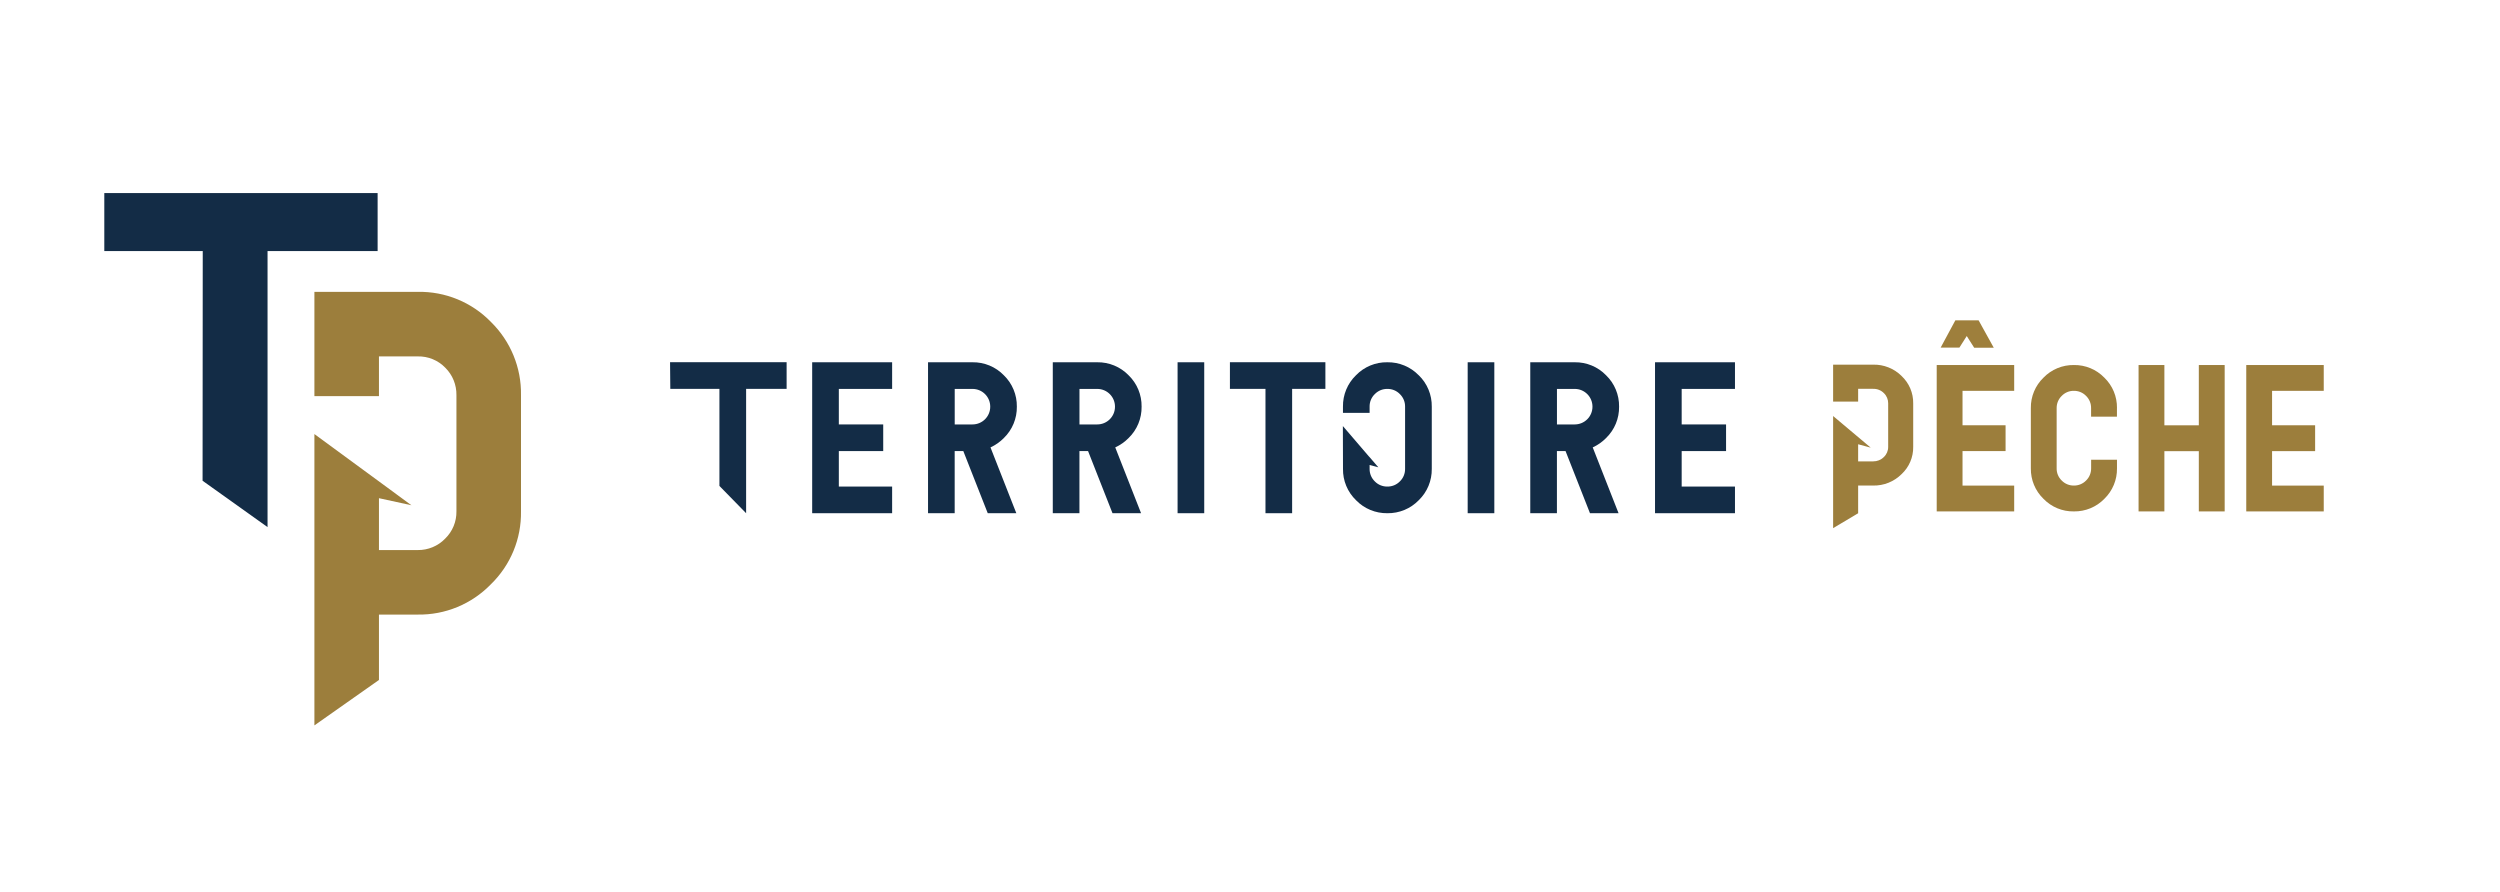
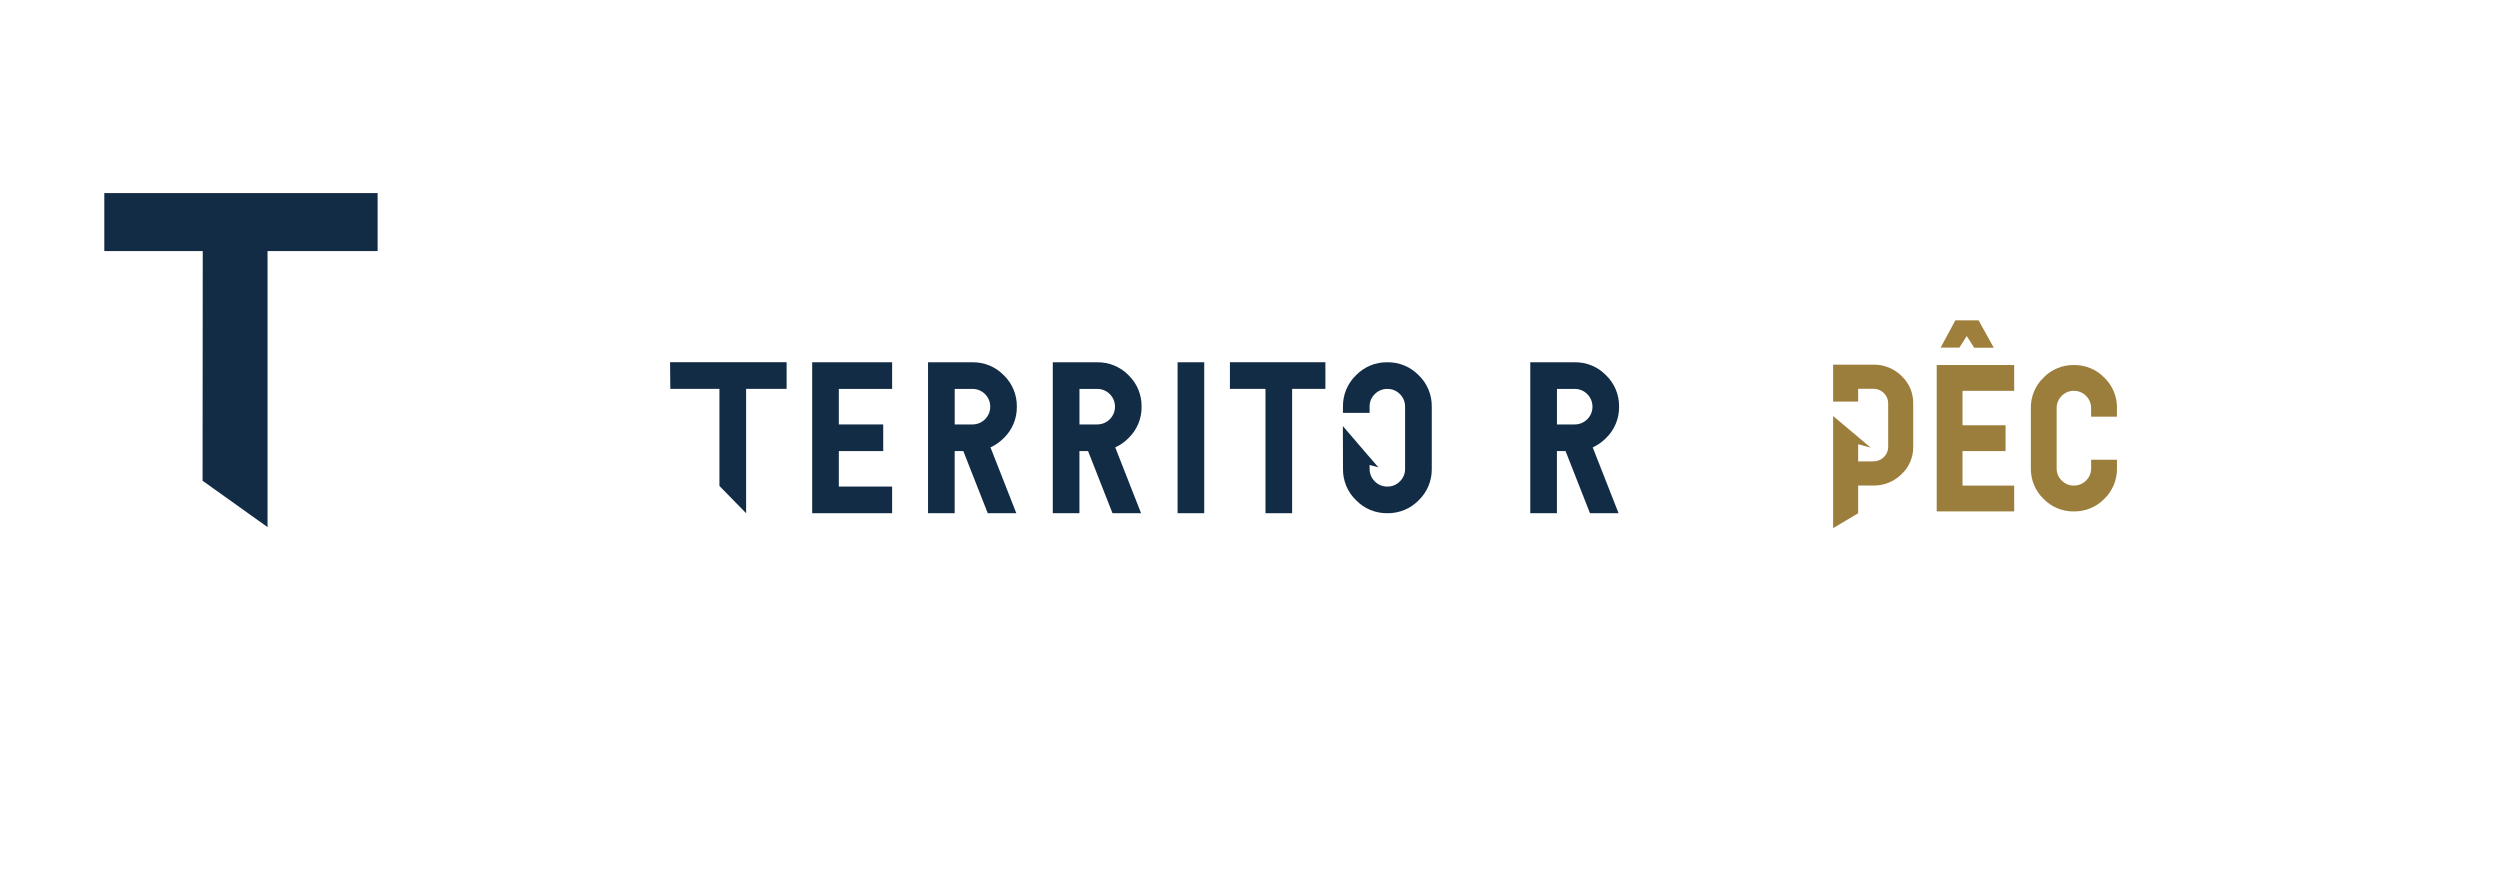
<svg xmlns="http://www.w3.org/2000/svg" id="Calque_1" data-name="Calque 1" viewBox="0 0 595.28 213.13" width="300" height="107">
  <defs>
    <style>
      .cls-1 {
        fill: #132c46;
      }

      .cls-1, .cls-2, .cls-3 {
        stroke-width: 0px;
      }

      .cls-2 {
        fill: #9e7f3c;
      }

      .cls-3 {
        fill: #9c7e3c;
      }
    </style>
  </defs>
  <g id="Groupe_98" data-name="Groupe 98">
    <g id="Groupe_77" data-name="Groupe 77">
      <g id="Groupe_76" data-name="Groupe 76">
-         <path id="Tracé_138" data-name="Tracé 138" class="cls-3" d="m116.23,76.98c-4.59-4.74-10.94-7.35-17.53-7.22h-24.69v24.92h15.43v-9.49h9.26c2.48-.06,4.88.92,6.61,2.72,1.74,1.73,2.69,4.09,2.65,6.54v27.77c.04,2.46-.94,4.83-2.71,6.54-1.71,1.77-4.08,2.75-6.55,2.72h-9.26v-12.4l7.76,1.69-23.19-17.02v69.64l15.43-10.86v-15.63h9.26c6.57.11,12.89-2.51,17.47-7.22,4.72-4.57,7.33-10.9,7.22-17.46v-27.77c.11-6.56-2.48-12.87-7.16-17.47" />
-       </g>
+         </g>
    </g>
    <g id="Groupe_78" data-name="Groupe 78">
      <path id="Tracé_140" data-name="Tracé 140" class="cls-1" d="m177.2,92.95v29.72l-6.38-6.52v-23.2h-11.74l-.06-6.37h27.86v6.37h-9.68Z" />
    </g>
    <g id="Groupe_79" data-name="Groupe 79">
      <path id="Tracé_141" data-name="Tracé 141" class="cls-1" d="m199.36,116.3h12.74v6.37h-19.11v-36.08h19.11v6.37h-12.74v8.49h10.61v6.37h-10.61v8.48Z" />
    </g>
    <g id="Groupe_82" data-name="Groupe 82">
      <g id="Groupe_80" data-name="Groupe 80">
        <path id="Tracé_142" data-name="Tracé 142" class="cls-1" d="m220.69,86.59h10.61c2.82-.04,5.54,1.08,7.5,3.11,2.03,1.96,3.15,4.68,3.11,7.5.04,2.82-1.08,5.53-3.1,7.49-.92.94-2.01,1.7-3.2,2.25l6.17,15.72h-6.83l-5.84-14.85h-2.06v14.85h-6.37v-36.08Zm6.37,6.37v8.49h4.25c2.34,0,4.24-1.89,4.24-4.24,0,0,0,0,0-.01,0-2.34-1.89-4.24-4.24-4.24,0,0,0,0,0,0h-4.25Z" />
      </g>
      <g id="Groupe_81" data-name="Groupe 81">
        <path id="Tracé_143" data-name="Tracé 143" class="cls-1" d="m250.51,86.59h10.61c2.82-.04,5.54,1.08,7.5,3.11,2.03,1.96,3.15,4.68,3.11,7.5.04,2.82-1.08,5.53-3.1,7.49-.92.94-2.01,1.7-3.2,2.25l6.17,15.72h-6.83l-5.84-14.85h-2.06v14.85h-6.37v-36.08Zm6.37,6.37v8.49h4.25c2.34,0,4.24-1.89,4.24-4.24,0,0,0,0,0-.01,0-2.34-1.89-4.24-4.24-4.24,0,0,0,0,0,0h-4.25Z" />
      </g>
    </g>
    <path id="Tracé_145" data-name="Tracé 145" class="cls-1" d="m286.7,122.67h-6.37v-36.08h6.37v36.08Z" />
    <g id="Groupe_83" data-name="Groupe 83">
      <path id="Tracé_146" data-name="Tracé 146" class="cls-1" d="m307.71,92.95v29.72h-6.37v-29.72h-8.5v-6.37h22.82v6.37h-7.95Z" />
    </g>
-     <path id="Tracé_147" data-name="Tracé 147" class="cls-1" d="m356.04,122.67h-6.37v-36.08h6.37v36.08Z" />
    <g id="Groupe_85" data-name="Groupe 85">
      <g id="Groupe_84" data-name="Groupe 84">
        <path id="Tracé_148" data-name="Tracé 148" class="cls-1" d="m364.64,86.59h10.61c2.82-.04,5.54,1.08,7.5,3.11,2.03,1.96,3.15,4.68,3.11,7.5.04,2.82-1.08,5.53-3.1,7.49-.92.94-2.01,1.7-3.2,2.25l6.17,15.72h-6.83l-5.84-14.85h-2.06v14.85h-6.37v-36.08Zm6.37,6.37v8.49h4.25c2.34,0,4.24-1.89,4.24-4.24,0,0,0,0,0-.01,0-2.34-1.89-4.24-4.24-4.24,0,0,0,0,0,0h-4.25Z" />
      </g>
    </g>
    <g id="Groupe_86" data-name="Groupe 86">
-       <path id="Tracé_150" data-name="Tracé 150" class="cls-1" d="m400.82,116.3h12.74v6.37h-19.11v-36.08h19.11v6.37h-12.74v8.49h10.61v6.37h-10.61v8.48Z" />
-     </g>
+       </g>
    <g id="Groupe_88" data-name="Groupe 88">
      <g id="Groupe_87" data-name="Groupe 87">
        <path id="Tracé_151" data-name="Tracé 151" class="cls-1" d="m337.97,89.7c-1.97-2.03-4.68-3.15-7.5-3.11-2.82-.05-5.54,1.08-7.5,3.11-2.03,1.96-3.15,4.68-3.11,7.5v1.49h6.37v-1.49c-.02-1.13.43-2.22,1.24-3,.79-.81,1.87-1.26,3-1.24,1.13-.02,2.22.43,3,1.24.81.79,1.26,1.87,1.24,3v14.86c.02,1.13-.43,2.22-1.24,3-.79.81-1.87,1.26-3,1.24-1.13.02-2.22-.43-3-1.24-.81-.79-1.26-1.87-1.24-3v-.92l2.09.56-2.09-2.43h0l-.2-.21-6.19-7.22.03,10.22c-.05,2.82,1.08,5.54,3.11,7.5,1.96,2.03,4.68,3.15,7.5,3.11,2.82.04,5.54-1.08,7.5-3.11,2.03-1.96,3.15-4.68,3.11-7.5v-14.86c.04-2.82-1.08-5.54-3.11-7.5" />
      </g>
    </g>
    <g id="Groupe_89" data-name="Groupe 89">
      <path id="Tracé_153" data-name="Tracé 153" class="cls-1" d="m23.79,46.15v13.86h23.53l-.04,54.9,15.53,11.08V60.01h26.31v-13.86H23.79Z" />
    </g>
    <g id="Groupe_90" data-name="Groupe 90">
      <path id="Tracé_154" data-name="Tracé 154" class="cls-3" d="m467.95,116.07h12.35v6.17h-18.52v-34.99h18.52v6.17h-12.35v8.23h10.29v6.17h-10.29v8.24Z" />
    </g>
    <g id="Groupe_92" data-name="Groupe 92">
      <g id="Groupe_91" data-name="Groupe 91">
        <path id="Tracé_155" data-name="Tracé 155" class="cls-3" d="m504.86,97.54v2.06h-6.18v-2.06c.02-1.1-.42-2.15-1.2-2.91-.76-.79-1.81-1.22-2.91-1.21-1.1-.02-2.15.42-2.91,1.21-.79.76-1.22,1.82-1.21,2.91v14.41c-.02,1.1.42,2.15,1.21,2.91.76.78,1.82,1.22,2.91,1.2,1.09.02,2.15-.42,2.91-1.2.79-.76,1.22-1.82,1.21-2.91v-2.06h6.18v2.06c.04,2.74-1.05,5.37-3.02,7.28-1.91,1.97-4.54,3.05-7.28,3.01-2.74.05-5.37-1.04-7.27-3.01-1.97-1.9-3.06-4.54-3.02-7.28v-14.41c-.04-2.74,1.05-5.37,3.02-7.27,1.9-1.97,4.54-3.06,7.27-3.02,2.74-.04,5.37,1.05,7.28,3.02,1.97,1.9,3.06,4.54,3.02,7.27" />
      </g>
    </g>
    <g id="Groupe_93" data-name="Groupe 93">
-       <path id="Tracé_157" data-name="Tracé 157" class="cls-3" d="m516.2,107.84v14.4h-6.17v-34.99h6.17v14.41h8.23v-14.41h6.18v34.99h-6.18v-14.4h-8.23Z" />
-     </g>
+       </g>
    <g id="Groupe_94" data-name="Groupe 94">
-       <path id="Tracé_158" data-name="Tracé 158" class="cls-3" d="m535.77,87.25v34.99h18.52v-6.17h-12.35v-8.24h10.29v-6.18h-10.29v-8.23h12.35v-6.17h-18.52Z" />
-     </g>
+       </g>
    <g id="Groupe_96" data-name="Groupe 96">
      <g id="Groupe_95" data-name="Groupe 95">
        <path id="Tracé_159" data-name="Tracé 159" class="cls-3" d="m453.38,89.86c-1.8-1.78-4.26-2.76-6.79-2.7h-9.57v8.84h5.98v-3.06h3.59c.96-.03,1.88.34,2.56,1.02.67.64,1.04,1.53,1.03,2.45v10.4c.01.93-.37,1.82-1.05,2.45-.67.67-1.59,1.03-2.54,1.02h-3.59v-4.09l3.01.81-8.99-7.56v26.8l5.98-3.56v-6.62h3.59c2.53.05,4.97-.93,6.77-2.71,1.82-1.68,2.84-4.06,2.8-6.54v-10.4c.04-2.47-.97-4.85-2.78-6.54" />
      </g>
    </g>
    <g id="Groupe_97" data-name="Groupe 97">
      <path id="Tracé_161" data-name="Tracé 161" class="cls-2" d="m462.72,83.09l3.52-6.53h5.55l3.63,6.56h-4.68l-1.78-2.8-1.76,2.77h-4.48Z" />
    </g>
  </g>
</svg>